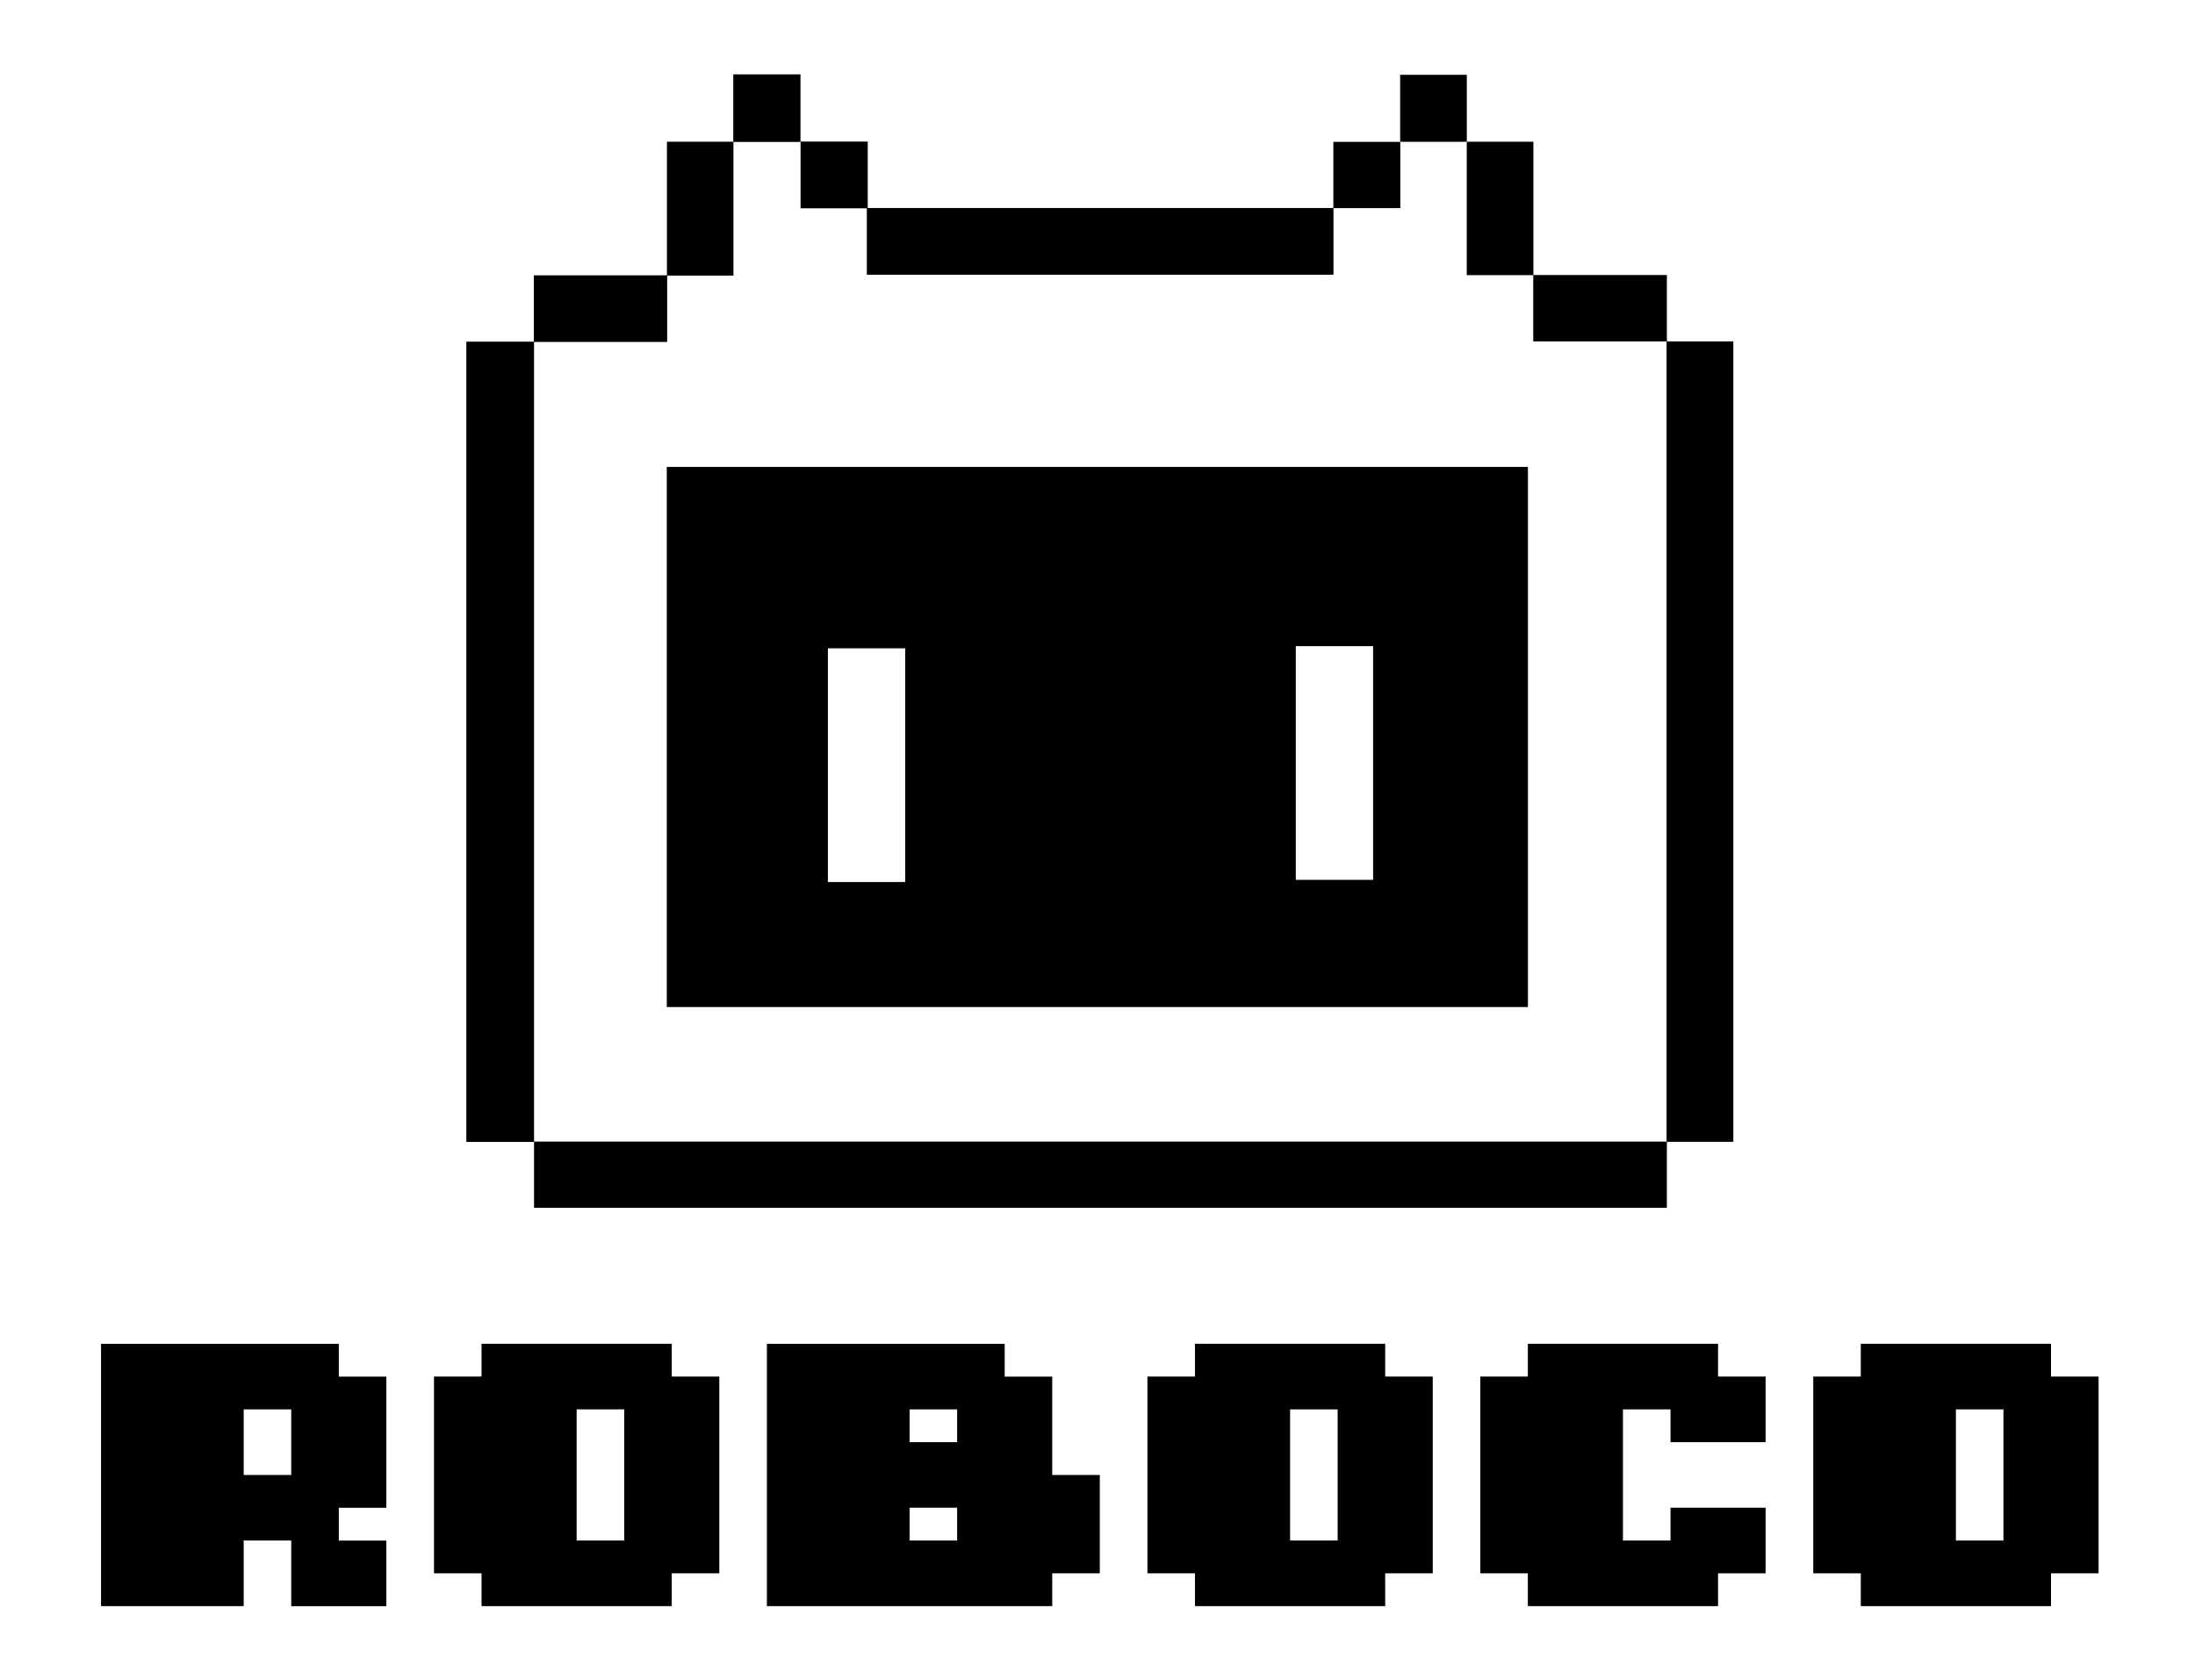
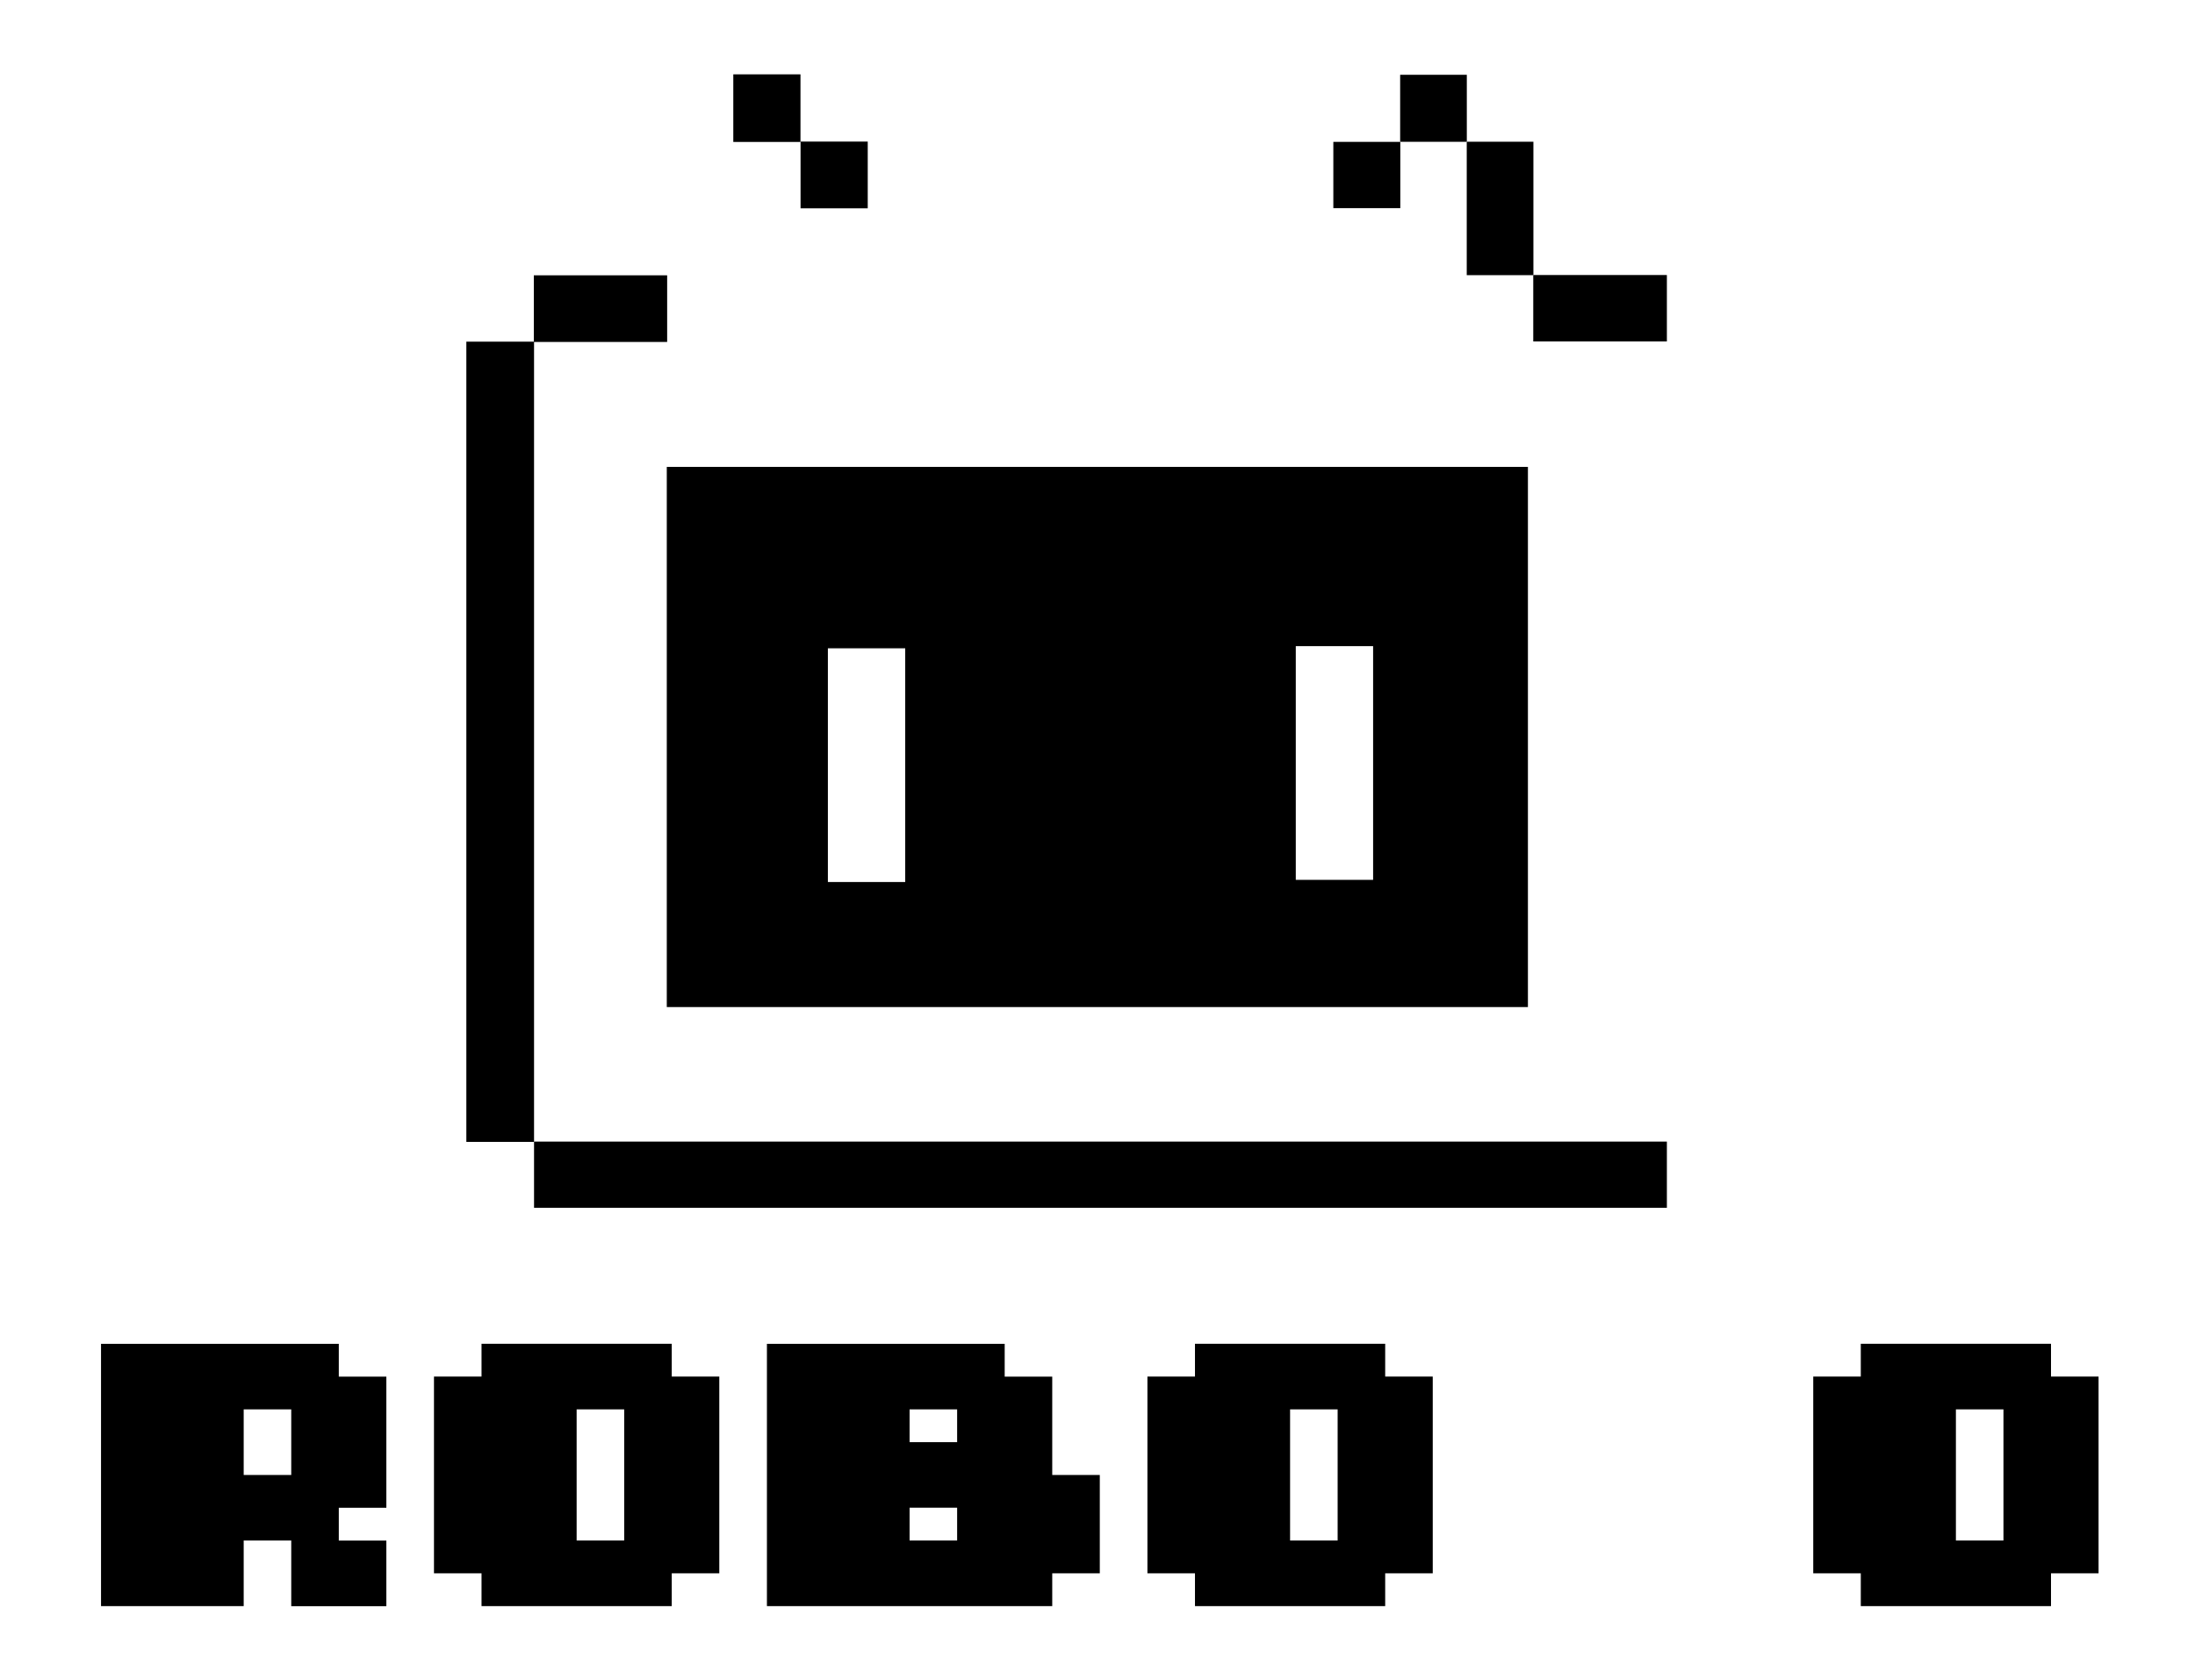
<svg xmlns="http://www.w3.org/2000/svg" version="1.1" viewBox="0 0 296.34 226.83">
  <g>
    <g id="Layer_1">
      <g>
        <rect x="72.1" y="154.17" width="152.94" height="8.94" />
        <rect x="98.99" y="10.03" width="9.07" height="9.13" transform="translate(207.06 29.2) rotate(-180)" />
        <rect x="108.07" y="19.11" width="9.07" height="9.01" transform="translate(225.22 47.24) rotate(-180)" />
-         <rect x="90.05" y="19.14" width="8.98" height="18.08" transform="translate(189.07 56.36) rotate(-180)" />
        <rect x="72.06" y="37.18" width="18" height="9" transform="translate(162.13 83.36) rotate(-180)" />
        <rect x="62.96" y="46.15" width="9.14" height="108.07" transform="translate(135.06 200.36) rotate(-180)" />
        <path d="M90.02,63.05v72.95h116.26V63.05h-116.26ZM122.21,119.11h-10.44v-31.56h10.44v31.56ZM185.38,118.82h-10.44v-31.56h10.44v31.56Z" />
-         <rect x="117.03" y="28.08" width="63" height="9.01" transform="translate(297.06 65.18) rotate(-180)" />
        <rect x="189.03" y="10.1" width="9" height="9.05" />
        <rect x="180.01" y="19.16" width="9.04" height="8.95" />
        <rect x="198.02" y="19.14" width="9" height="18.02" />
        <rect x="207" y="37.14" width="18.04" height="8.97" />
-         <rect x="225" y="46.11" width="9.01" height="108.09" />
      </g>
      <g>
        <path d="M39.32,216.9v-8.86h-6.42v8.86H13.64v-35.42h32.1v4.43h6.42v17.71h-6.42v4.43h6.42v8.86h-12.84ZM39.32,190.33h-6.42v8.86h6.42v-8.86Z" />
        <path d="M65.01,216.9v-4.43h-6.42v-26.57h6.42v-4.43h25.68v4.43h6.42v26.57h-6.42v4.43h-25.68ZM84.27,190.33h-6.42v17.71h6.42v-17.71Z" />
        <path d="M103.54,216.9v-35.42h32.1v4.43h6.42v13.28h6.42v13.28h-6.42v4.43h-38.53ZM129.22,190.33h-6.42v4.43h6.42v-4.43ZM129.22,203.61h-6.42v4.43h6.42v-4.43Z" />
        <path d="M161.33,216.9v-4.43h-6.42v-26.57h6.42v-4.43h25.68v4.43h6.42v26.57h-6.42v4.43h-25.68ZM180.59,190.33h-6.42v17.71h6.42v-17.71Z" />
-         <path d="M206.27,216.9v-4.43h-6.42v-26.57h6.42v-4.43h25.68v4.43h6.42v8.86h-12.84v-4.43h-6.42v17.71h6.42v-4.43h12.84v8.86h-6.42v4.43h-25.68Z" />
        <path d="M251.22,216.9v-4.43h-6.42v-26.57h6.42v-4.43h25.68v4.43h6.42v26.57h-6.42v4.43h-25.68ZM270.48,190.33h-6.42v17.71h6.42v-17.71Z" />
      </g>
    </g>
  </g>
</svg>